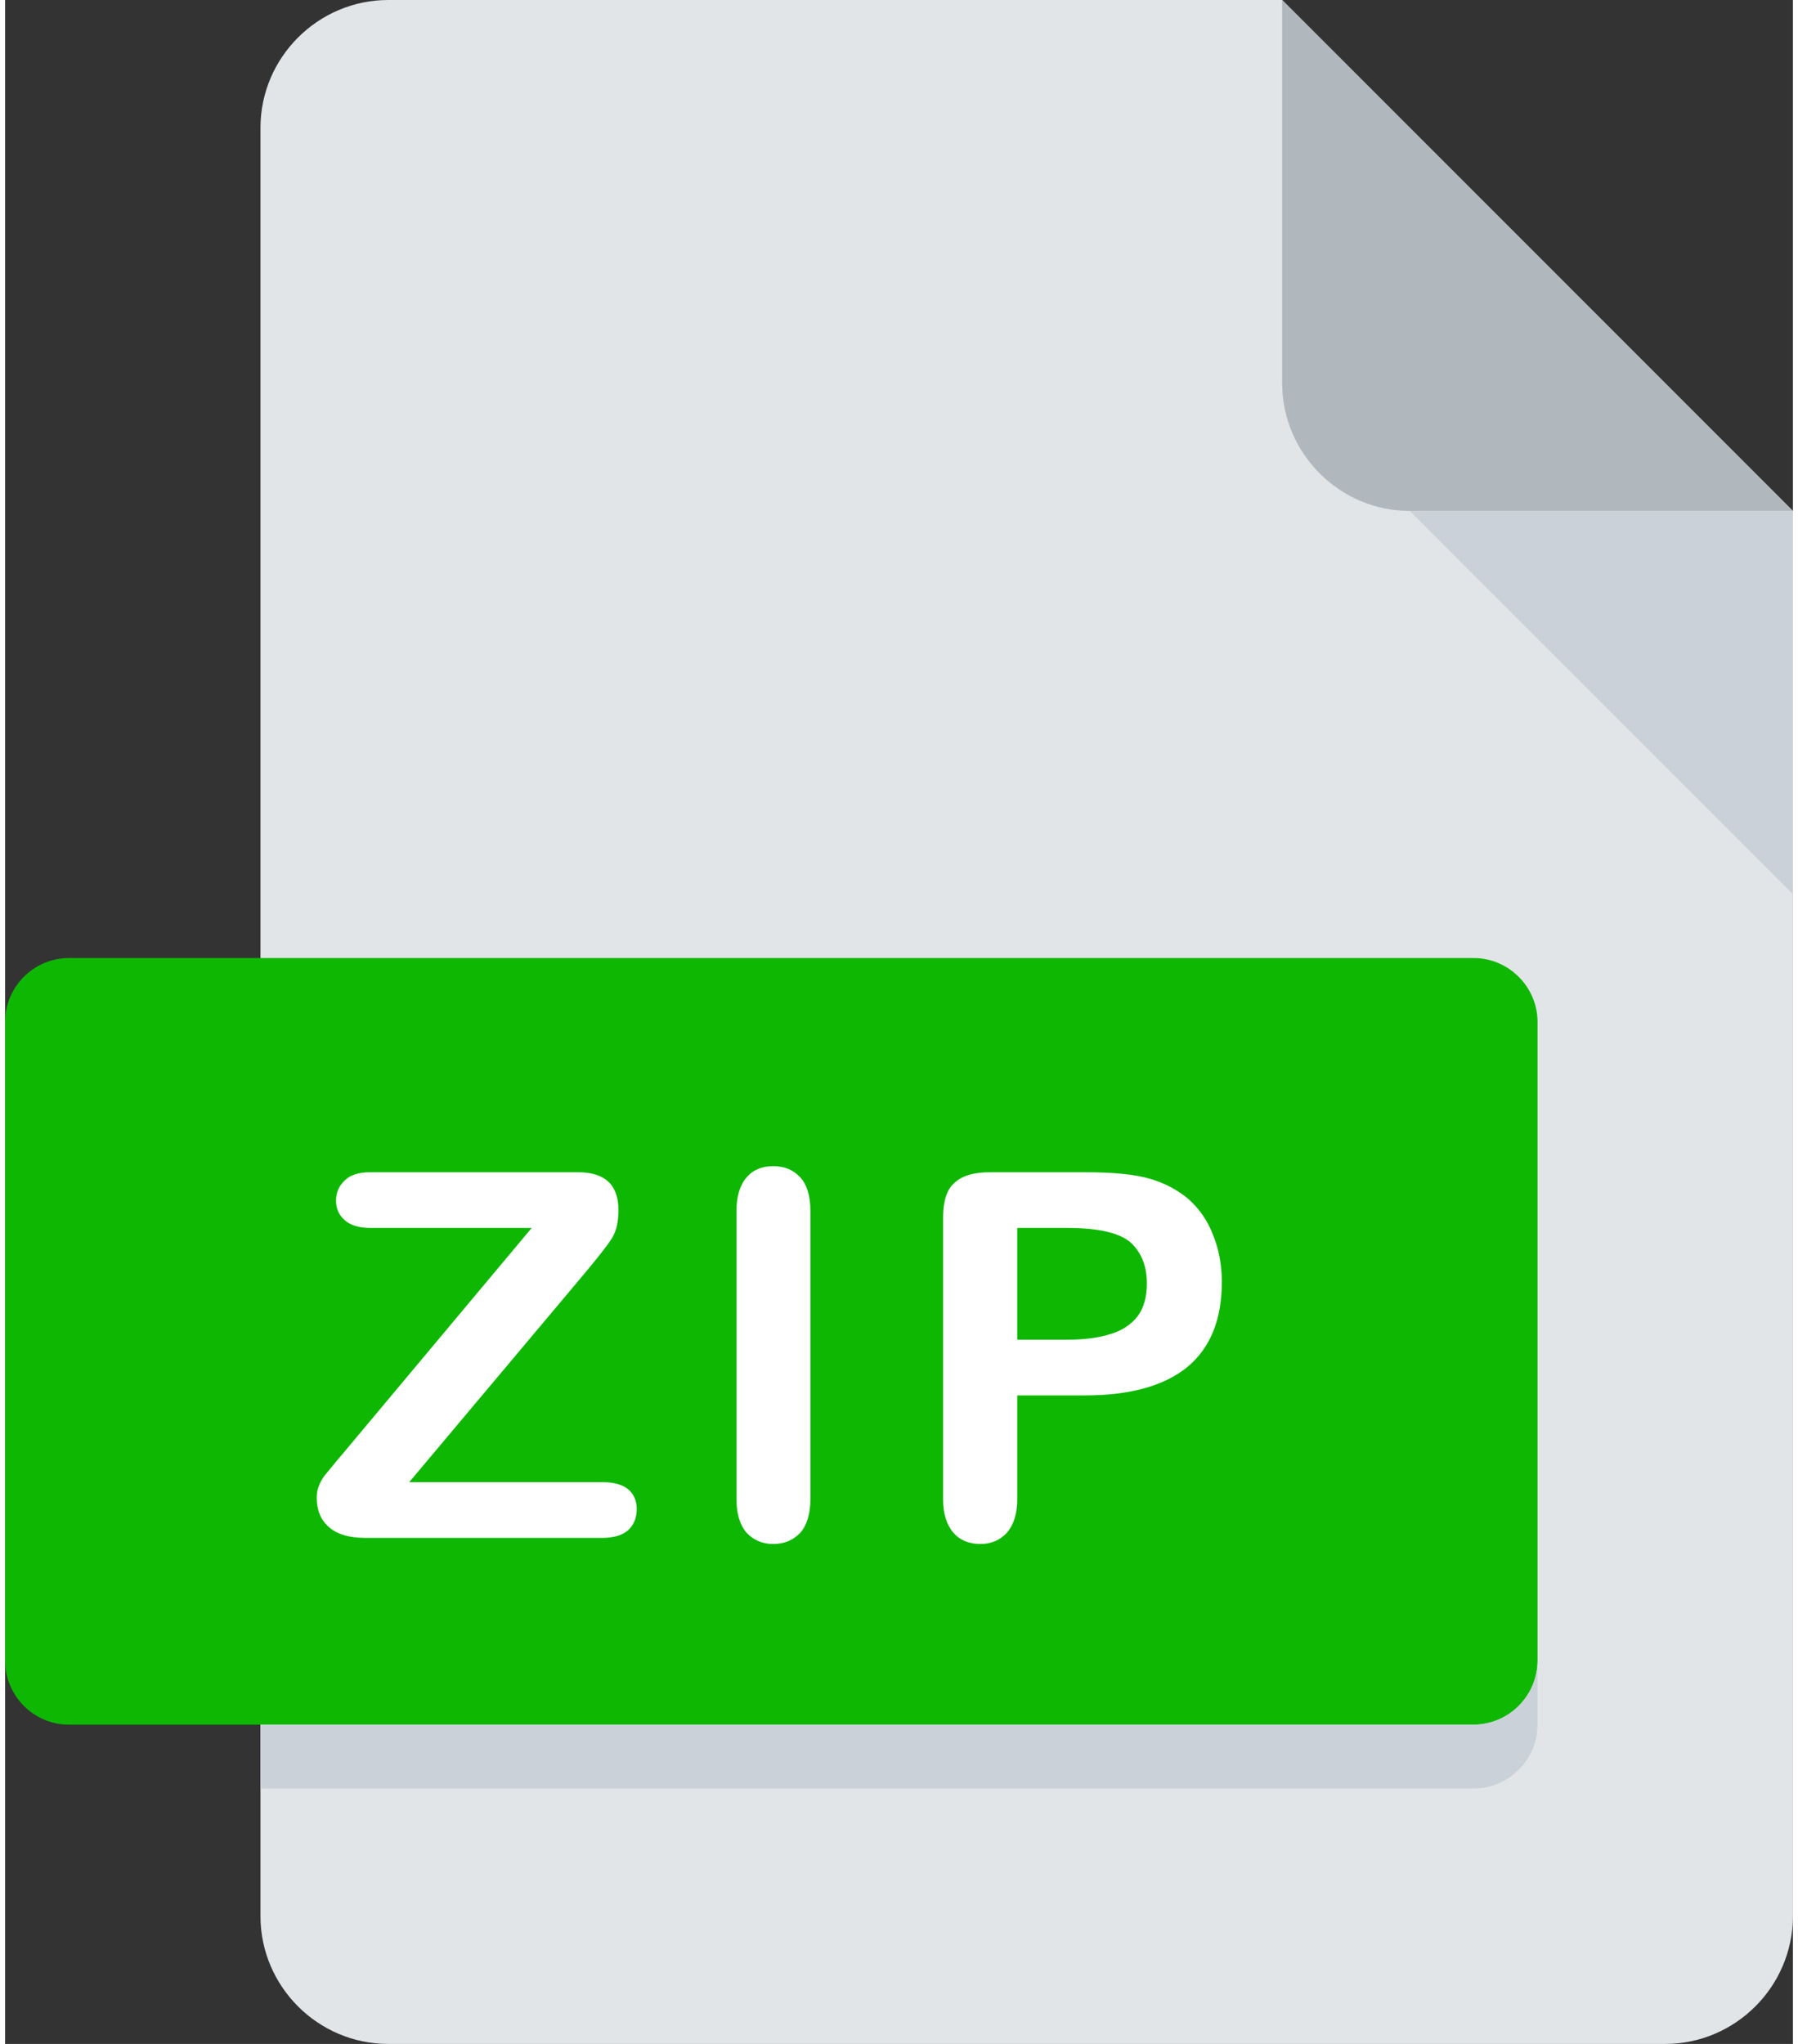
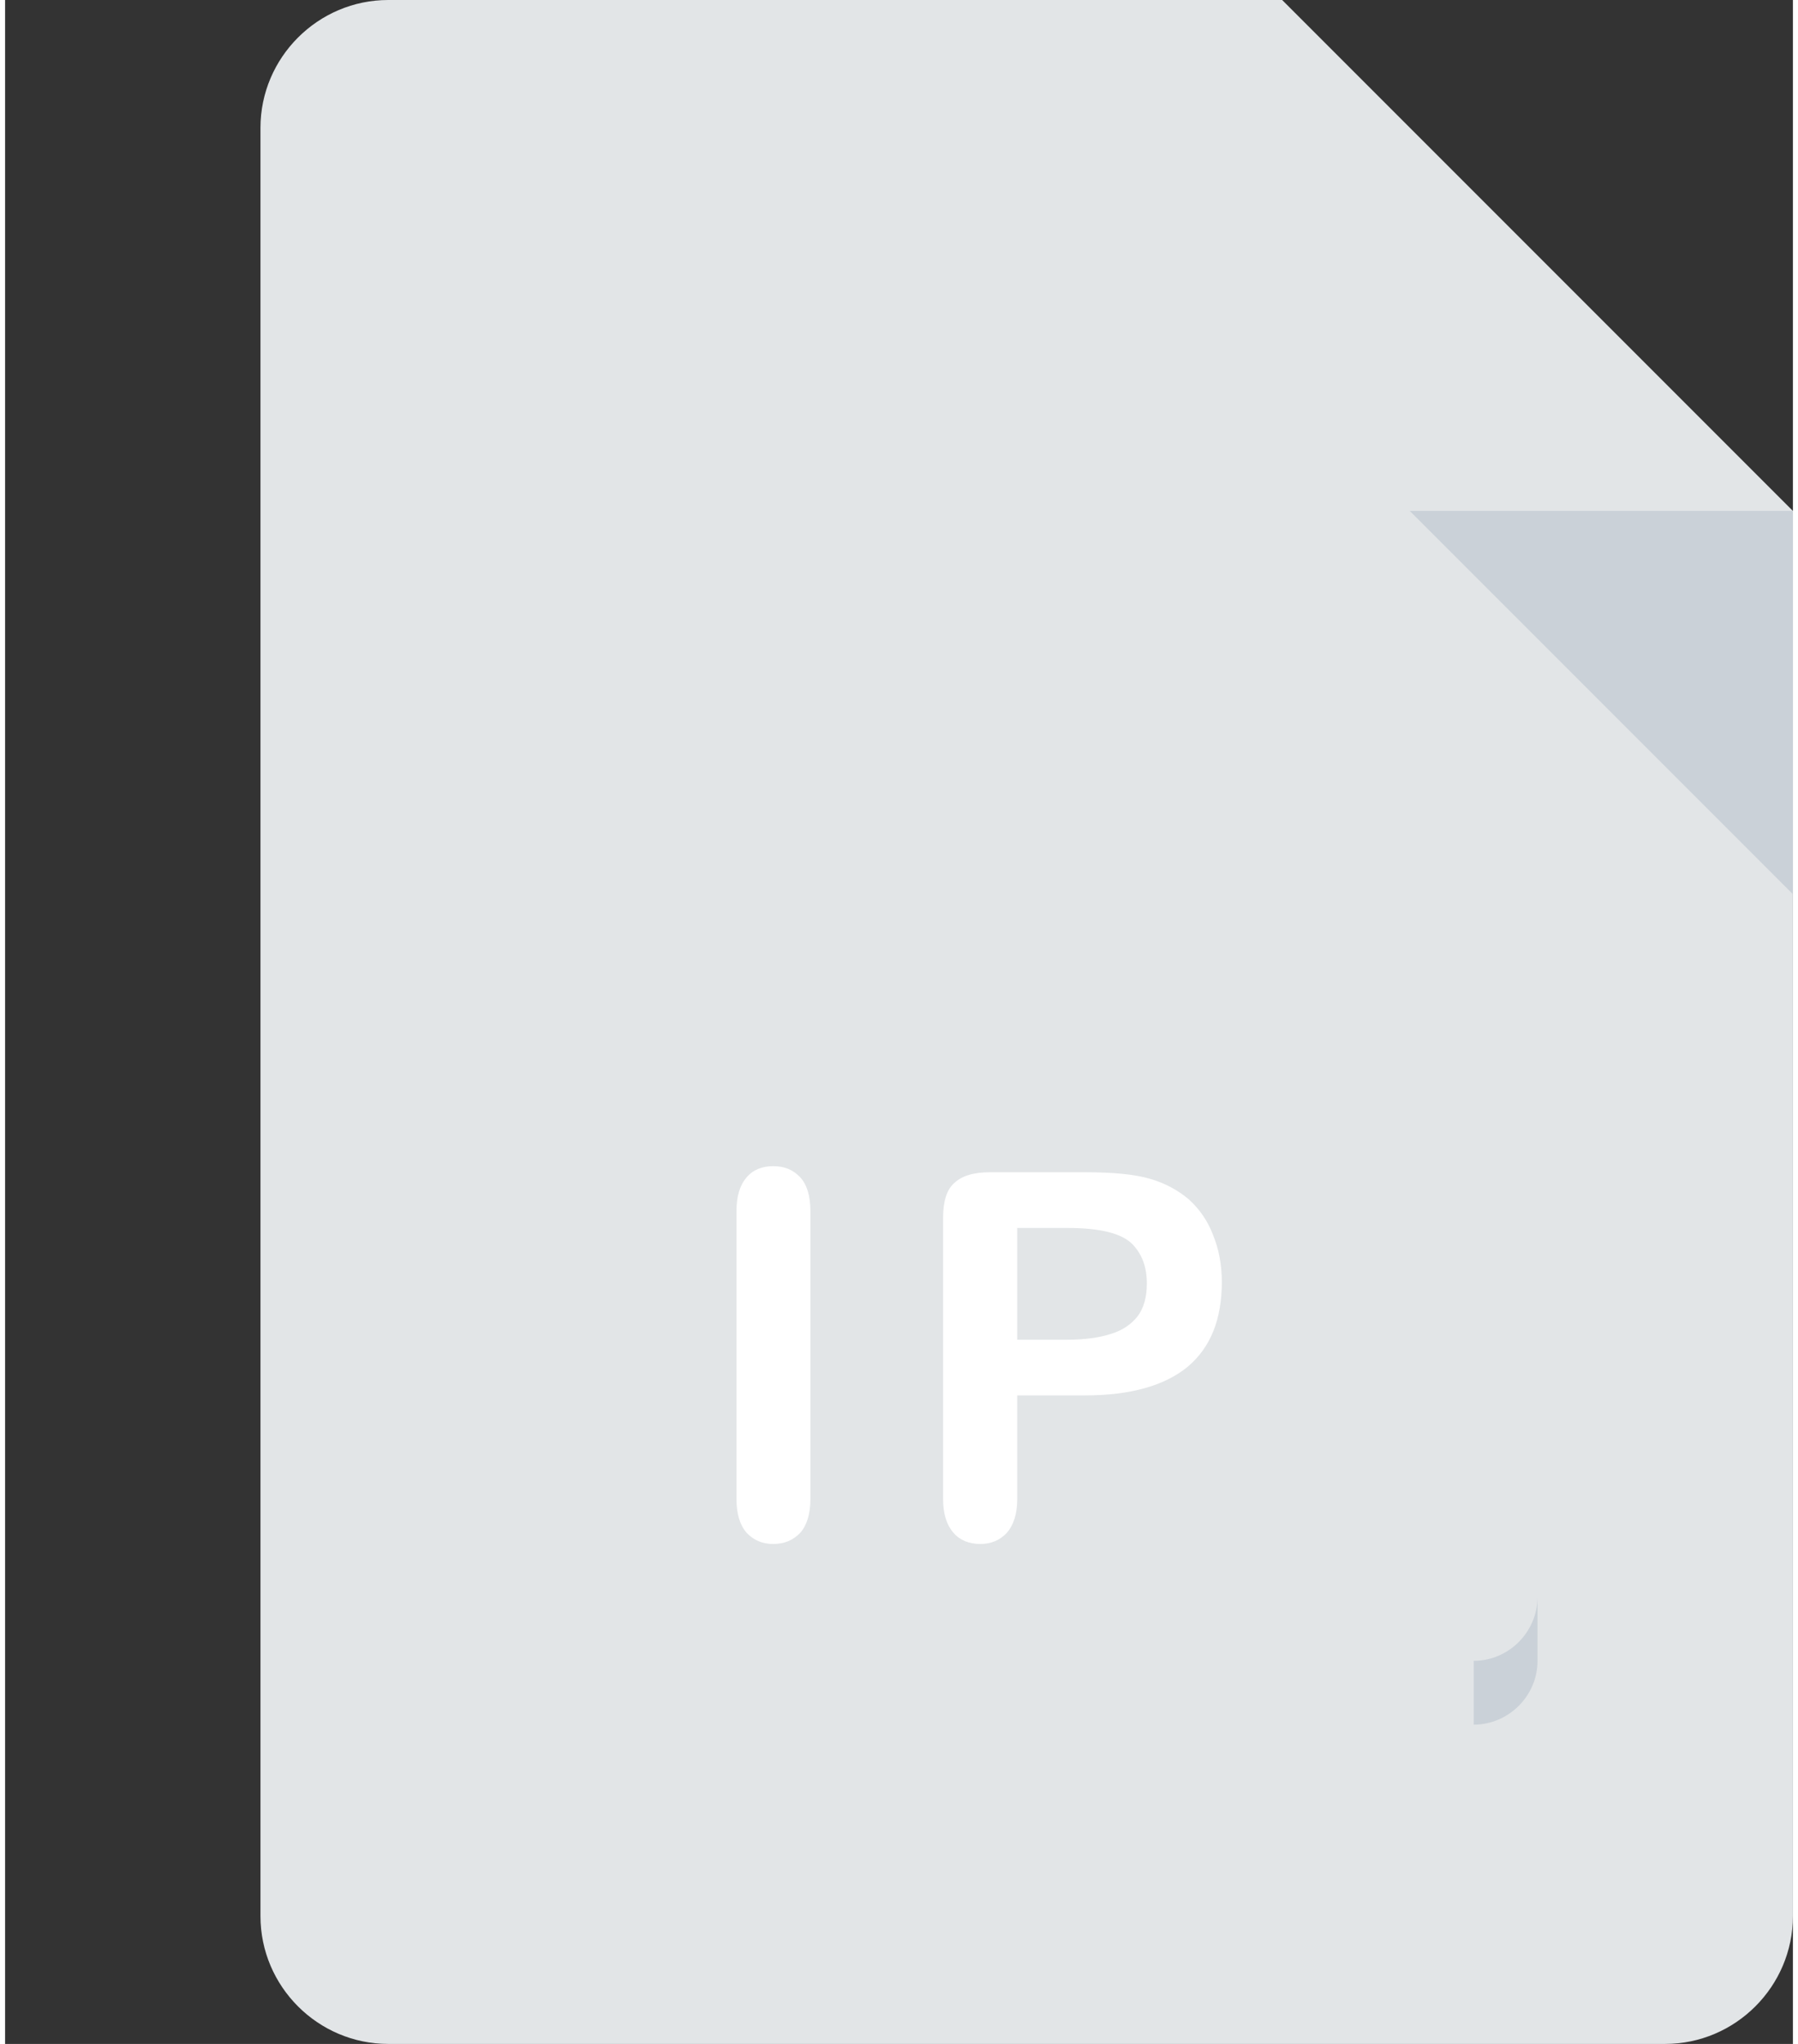
<svg xmlns="http://www.w3.org/2000/svg" xml:space="preserve" width="88px" height="100px" version="1.1" shape-rendering="geometricPrecision" text-rendering="geometricPrecision" image-rendering="optimizeQuality" fill-rule="evenodd" clip-rule="evenodd" viewBox="0 0 88 100.57">
  <rect x="0" y="0" width="88" height="100.57" fill="#333333" stroke="none" />
  <g id="Слой_x0020_1">
    <path fill="#E2E5E7" fill-rule="nonzero" d="M18.86 0c-3.46,0 -6.29,2.83 -6.29,6.29l0 87.99c0,3.46 2.83,6.29 6.29,6.29l62.85 0c3.46,0 6.29,-2.83 6.29,-6.29l0 -69.14 -25.14 -25.14 -44 0z" />
-     <path fill="#B0B7BD" fill-rule="nonzero" d="M69.14 25.14l18.86 0 -25.14 -25.14 0 18.86c0,3.45 2.83,6.28 6.28,6.28z" />
    <polygon fill="#CAD1D8" fill-rule="nonzero" points="88,44 69.14,25.14 88,25.14 " />
-     <path fill="#0EB802" fill-rule="nonzero" d="M75.43 81.71c0,1.73 -1.42,3.15 -3.15,3.15l-69.14 0c-1.73,0 -3.14,-1.42 -3.14,-3.15l0 -31.43c0,-1.72 1.41,-3.14 3.14,-3.14l69.15 0c1.72,0 3.14,1.42 3.14,3.14l0 31.43z" />
-     <path fill="#CAD1D8" fill-rule="nonzero" d="M72.29 84.86l-59.72 0 0 3.14 59.72 0c1.72,0 3.14,-1.42 3.14,-3.14l0 -3.15c0,1.73 -1.42,3.15 -3.14,3.15z" />
+     <path fill="#CAD1D8" fill-rule="nonzero" d="M72.29 84.86c1.72,0 3.14,-1.42 3.14,-3.14l0 -3.15c0,1.73 -1.42,3.15 -3.14,3.15z" />
    <g id="_105553187201120">
  </g>
    <g id="_105553187197216">
  </g>
    <g id="_105553187198432">
  </g>
    <g id="_105553187208512">
  </g>
    <g id="_105553187196672">
  </g>
    <g id="_105553187202336">
  </g>
    <g id="_105553187206048">
  </g>
    <g id="_105553187229920">
  </g>
    <g id="_105553187240128">
  </g>
    <g id="_105553187270016">
  </g>
    <g id="_105553187284704">
  </g>
    <g id="_105553187291840">
  </g>
    <g id="_105553187292128">
  </g>
    <g id="_105553187302752">
  </g>
    <g id="_105553187293280">
  </g>
-     <path fill="white" fill-rule="nonzero" d="M16.67 71.47l9.25 -11.05 -7.94 0c-0.55,0 -0.98,-0.13 -1.26,-0.38 -0.27,-0.23 -0.43,-0.55 -0.43,-0.96 0,-0.42 0.16,-0.75 0.43,-1 0.28,-0.28 0.71,-0.4 1.26,-0.4l10.22 0c1.34,0 1.99,0.63 1.99,1.86 0,0.57 -0.1,1.05 -0.33,1.4 -0.22,0.35 -0.68,0.93 -1.33,1.71l-8.64 10.28 9.52 0c0.55,0 0.98,0.12 1.26,0.35 0.27,0.23 0.42,0.55 0.42,0.98 0,0.43 -0.15,0.78 -0.42,1.03 -0.28,0.25 -0.71,0.38 -1.26,0.38l-11.68 0c-0.81,0 -1.39,-0.18 -1.79,-0.53 -0.4,-0.35 -0.6,-0.83 -0.6,-1.43 0,-0.2 0.02,-0.4 0.1,-0.58 0.05,-0.15 0.15,-0.33 0.25,-0.48 0.13,-0.15 0.28,-0.35 0.48,-0.58 0.17,-0.22 0.35,-0.42 0.5,-0.6z" />
    <path id="_1" fill="white" fill-rule="nonzero" d="M36 73.76l0 -14.17c0,-0.73 0.17,-1.28 0.5,-1.66 0.32,-0.38 0.78,-0.55 1.3,-0.55 0.56,0 0.98,0.17 1.34,0.55 0.32,0.35 0.5,0.9 0.5,1.66l0 14.17c0,0.73 -0.18,1.3 -0.5,1.66 -0.36,0.37 -0.78,0.55 -1.34,0.55 -0.52,0 -0.95,-0.18 -1.3,-0.55 -0.33,-0.38 -0.5,-0.93 -0.5,-1.66z" />
    <path id="_2" fill="white" fill-rule="nonzero" d="M53.16 68.66l-3.34 0 0 5.1c0,0.73 -0.18,1.28 -0.51,1.66 -0.35,0.37 -0.78,0.55 -1.3,0.55 -0.56,0 -1.01,-0.18 -1.33,-0.55 -0.33,-0.38 -0.51,-0.93 -0.51,-1.64l0 -13.87c0,-0.8 0.18,-1.38 0.55,-1.7 0.38,-0.36 0.96,-0.53 1.76,-0.53l4.68 0c1.38,0 2.43,0.1 3.19,0.32 0.73,0.21 1.38,0.56 1.91,1.01 0.53,0.48 0.93,1.05 1.2,1.76 0.28,0.68 0.43,1.46 0.43,2.31 0,1.83 -0.55,3.22 -1.68,4.17 -1.13,0.93 -2.82,1.41 -5.05,1.41zm-0.88 -8.24l-2.46 0 0 5.5 2.46 0c0.85,0 1.58,-0.1 2.13,-0.28 0.58,-0.17 1.03,-0.48 1.34,-0.88 0.3,-0.4 0.45,-0.95 0.45,-1.6 0,-0.81 -0.23,-1.44 -0.71,-1.94 -0.52,-0.53 -1.58,-0.8 -3.21,-0.8z" />
  </g>
</svg>